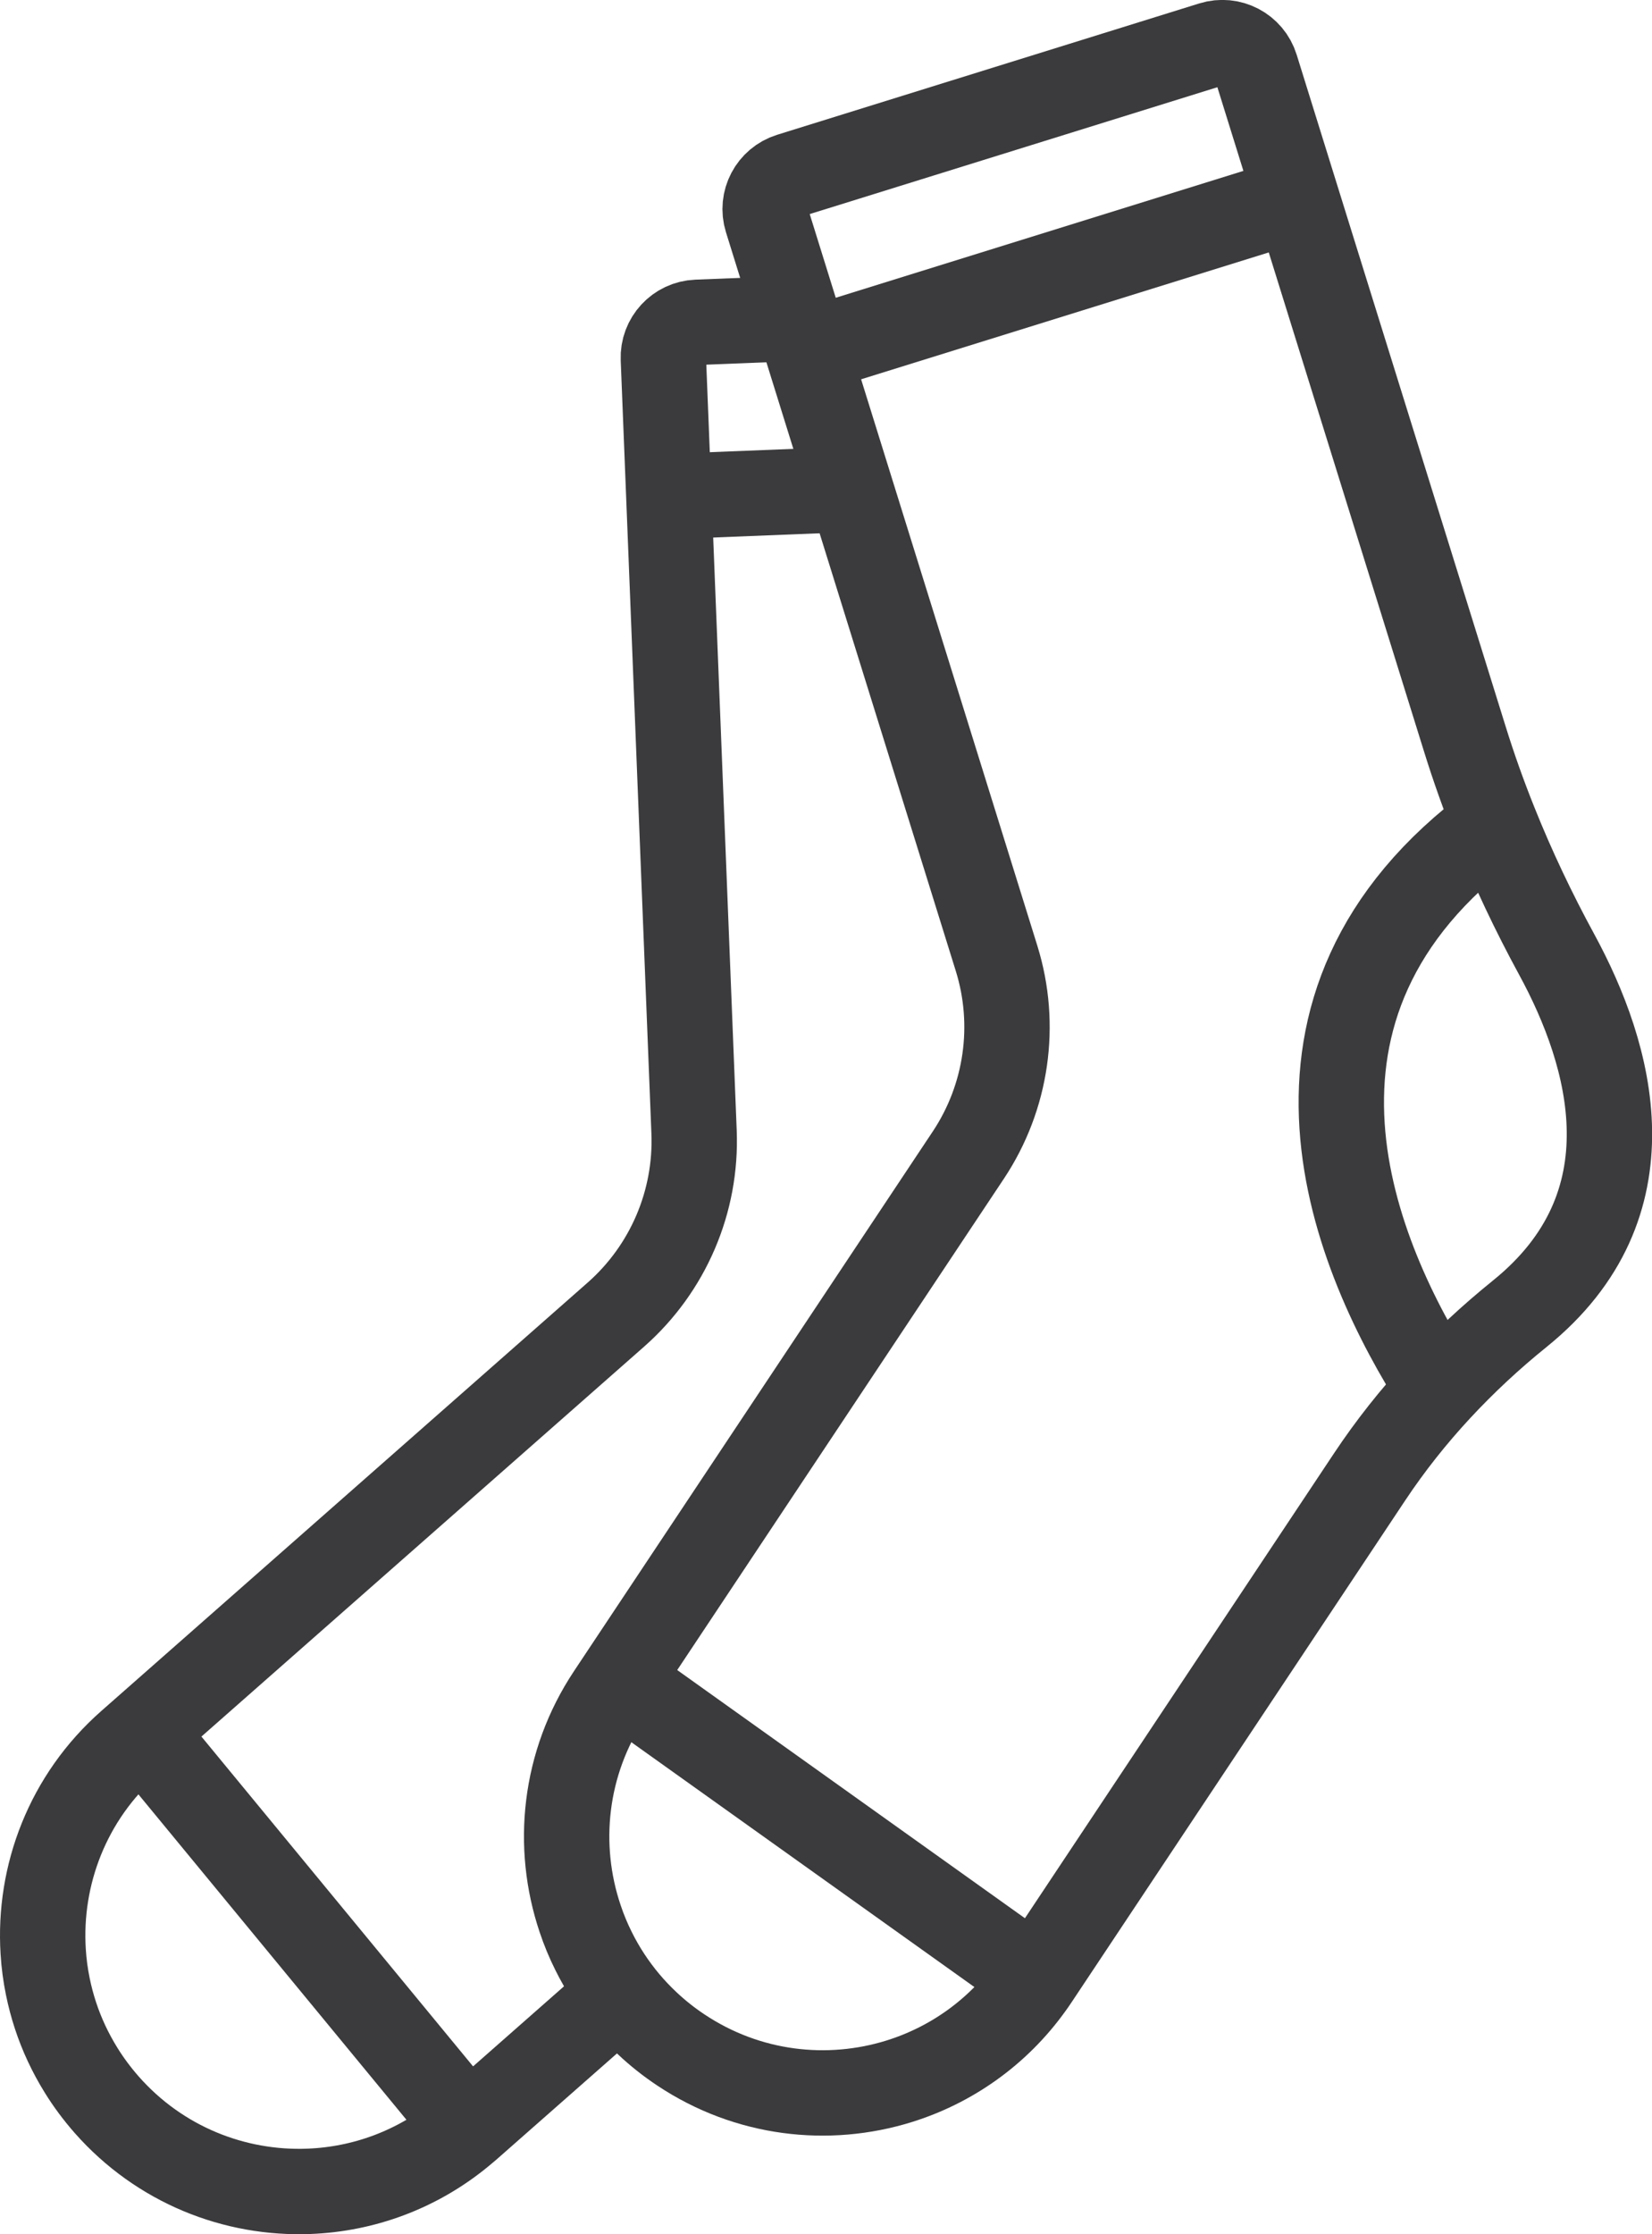
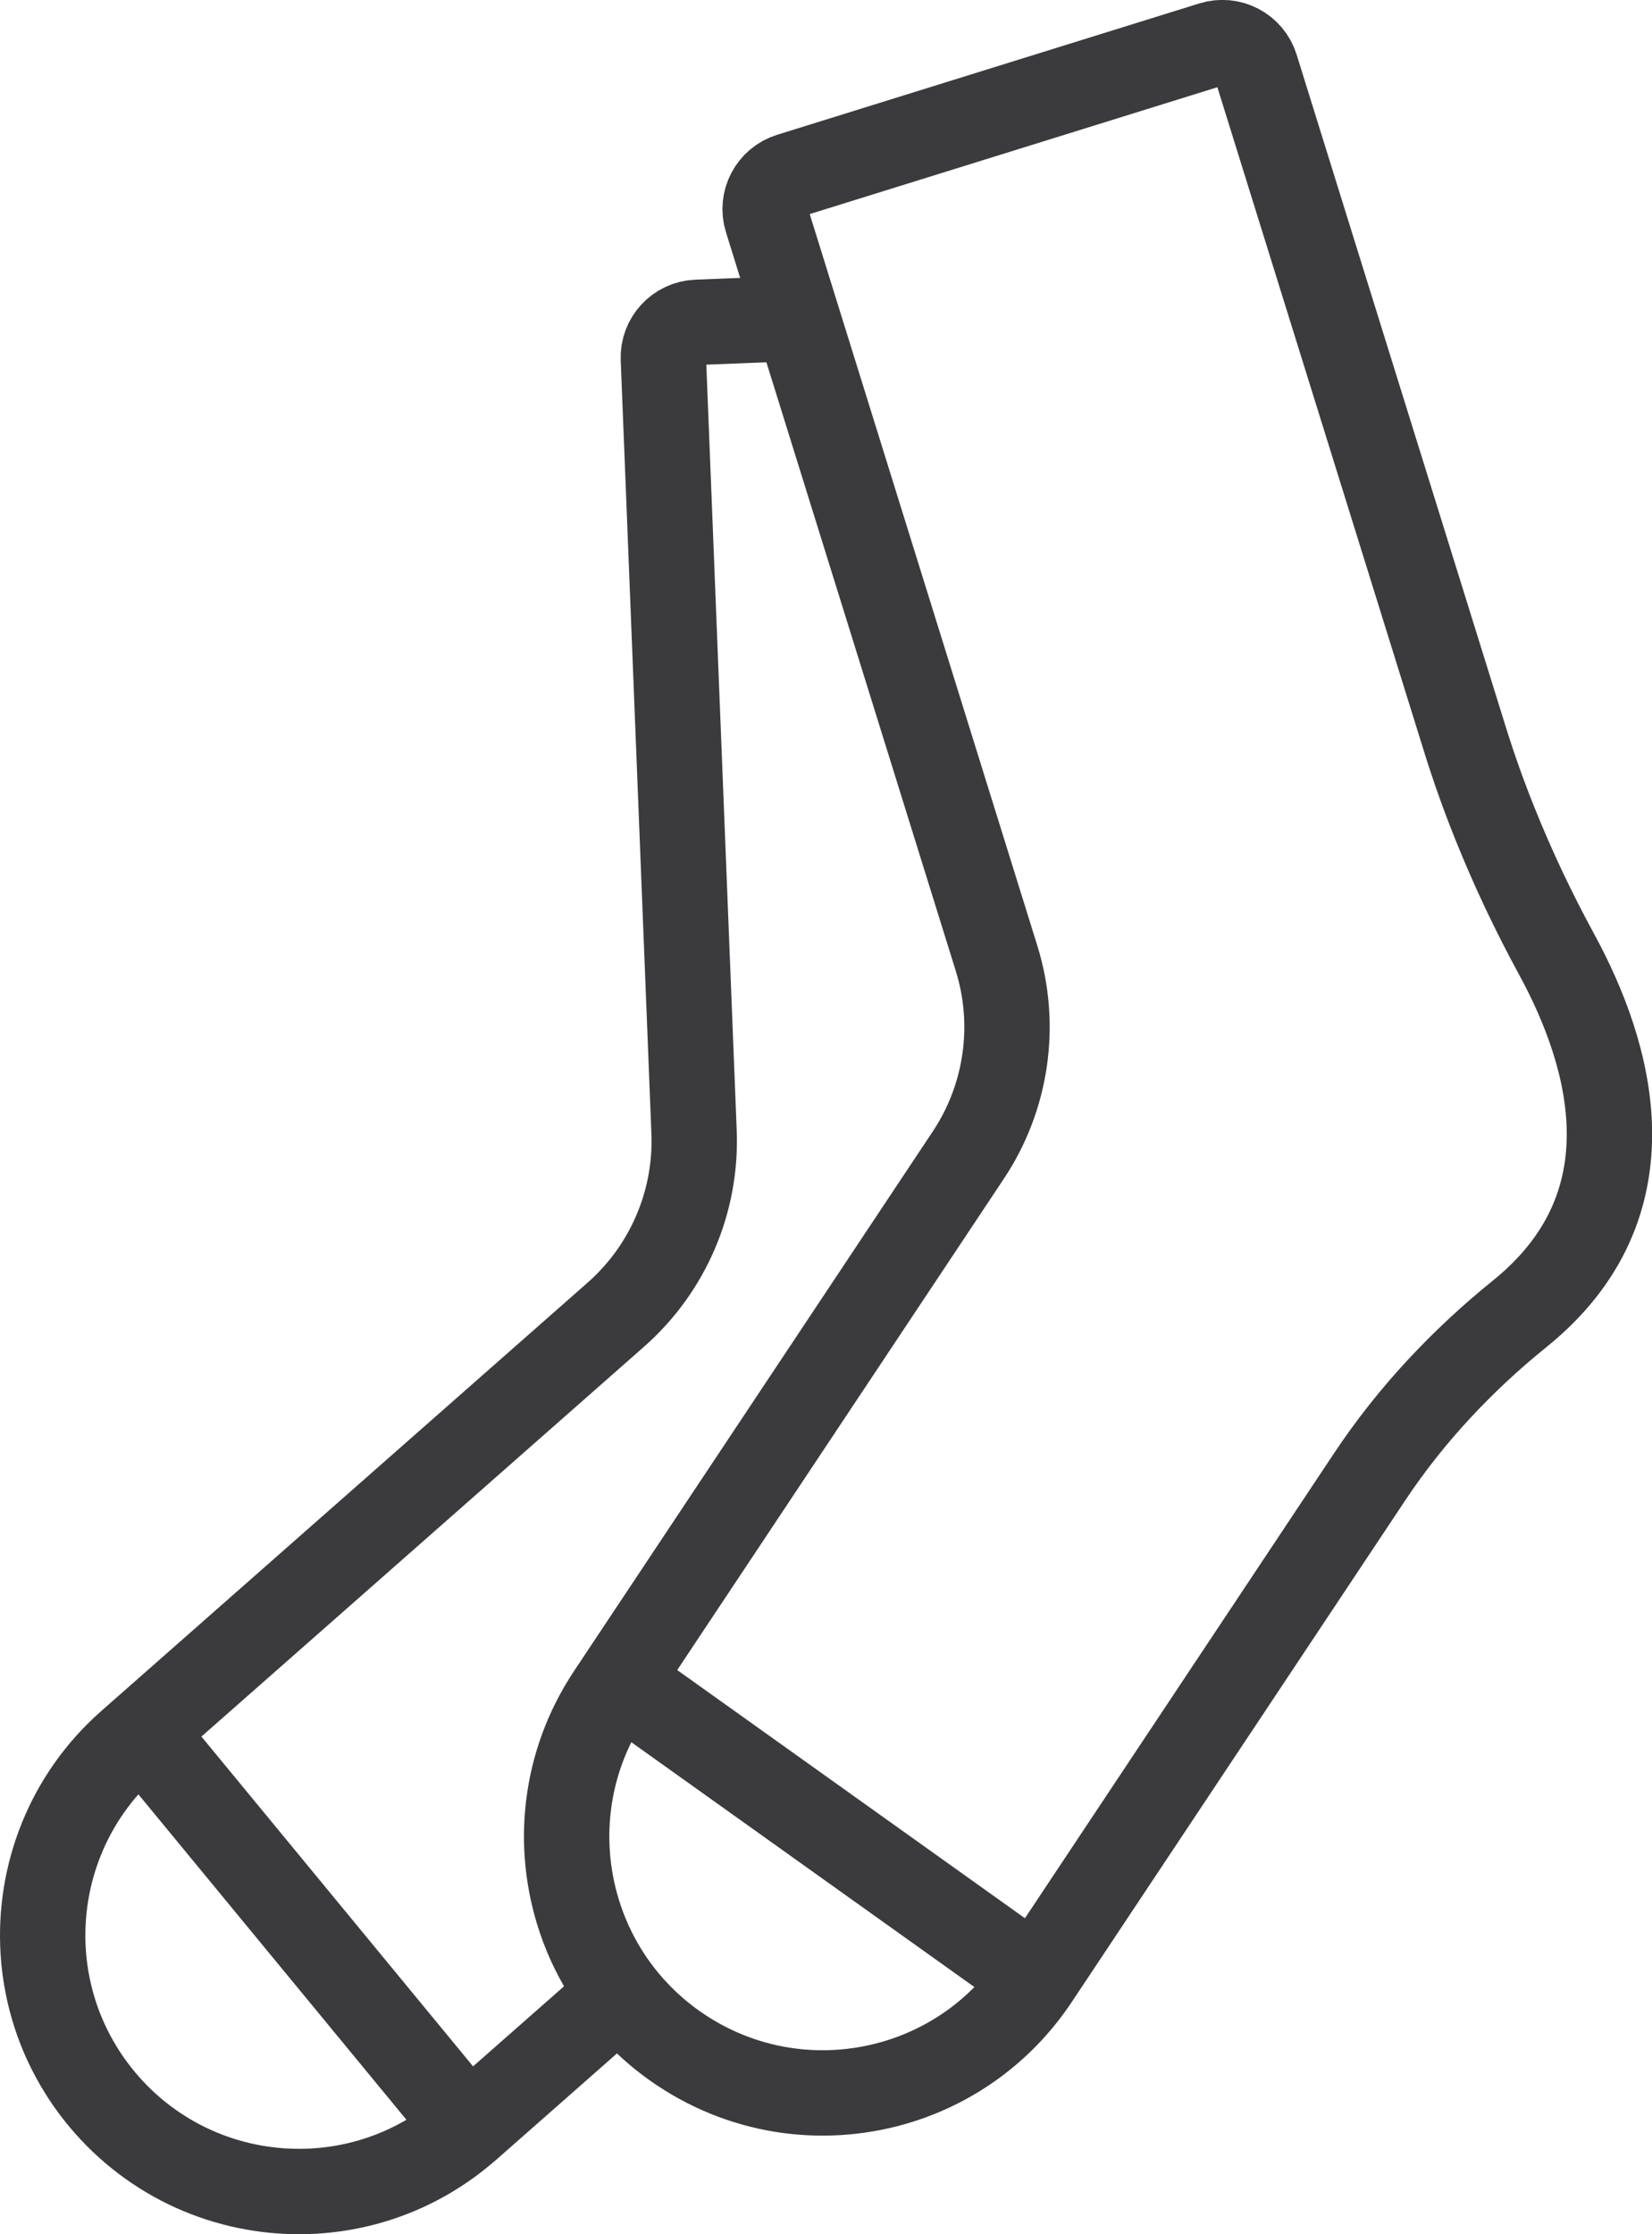
<svg xmlns="http://www.w3.org/2000/svg" id="Layer_2" data-name="Layer 2" viewBox="0 0 328.97 444.81">
  <defs>
    <style> .cls-1 { fill: none; stroke: #3b3b3d; stroke-miterlimit: 10; stroke-width: 17px; } </style>
  </defs>
  <g id="Layer_1-2" data-name="Layer 1">
    <g>
      <g>
        <path class="cls-1" d="M158.77,63.38l-19.96.79c-3.86.15-6.87,3.41-6.71,7.27l1.09,27.42,5.02,126.5c.55,13.85-5.17,27.21-15.57,36.37l-94.32,83.06-2.52,2.22c-12.32,10.84-18.15,26.32-17.2,41.52.14,2.33.45,4.66.92,6.96.79,3.88,2.03,7.7,3.75,11.37.84,1.79,1.79,3.55,2.85,5.26,1.48,2.4,3.19,4.7,5.11,6.89,10.57,12,25.52,17.85,40.34,17.26,10.74-.42,21.41-4.23,30.29-11.54.46-.37.92-.76,1.37-1.15l30.27-26.65" />
-         <line class="cls-1" x1="169.36" y1="97.42" x2="133.19" y2="98.86" />
        <line class="cls-1" x1="28.32" y1="344.79" x2="93.23" y2="423.58" />
      </g>
      <g>
        <path class="cls-1" d="M302.62,261.57c-5.72,4.61-11.09,9.61-16.07,14.97-5.06,5.45-9.69,11.29-13.82,17.5l-66.41,99.87c-.33.5-.67.99-1.02,1.47-6.69,9.35-16.01,15.8-26.27,18.99-14.16,4.4-30.12,2.63-43.43-6.23-2.43-1.61-4.67-3.4-6.72-5.33-1.47-1.38-2.84-2.83-4.11-4.34-2.6-3.1-4.8-6.46-6.56-10.01-1.05-2.1-1.95-4.27-2.69-6.49-4.86-14.44-3.23-30.89,5.86-44.56l1.86-2.8,69.59-104.65c7.67-11.54,9.74-25.93,5.62-39.16l-37.62-120.89-8.15-26.2c-1.15-3.69.91-7.61,4.6-8.76l84.05-26.15c3.69-1.15,7.61.91,8.76,4.6l8.15,26.2,33.47,107.56c1.76,5.66,3.75,11.25,5.96,16.75,3.58,8.94,7.71,17.64,12.32,26.11,10.92,20.06,19.53,49.84-7.35,71.53Z" />
-         <line class="cls-1" x1="258.23" y1="39.62" x2="160.81" y2="69.93" />
-         <path class="cls-1" d="M286.55,276.55c-16.74-26.02-38.42-76.17,11.1-112.61" />
        <line class="cls-1" x1="123.22" y1="334.63" x2="206.31" y2="393.92" />
      </g>
    </g>
  </g>
</svg>